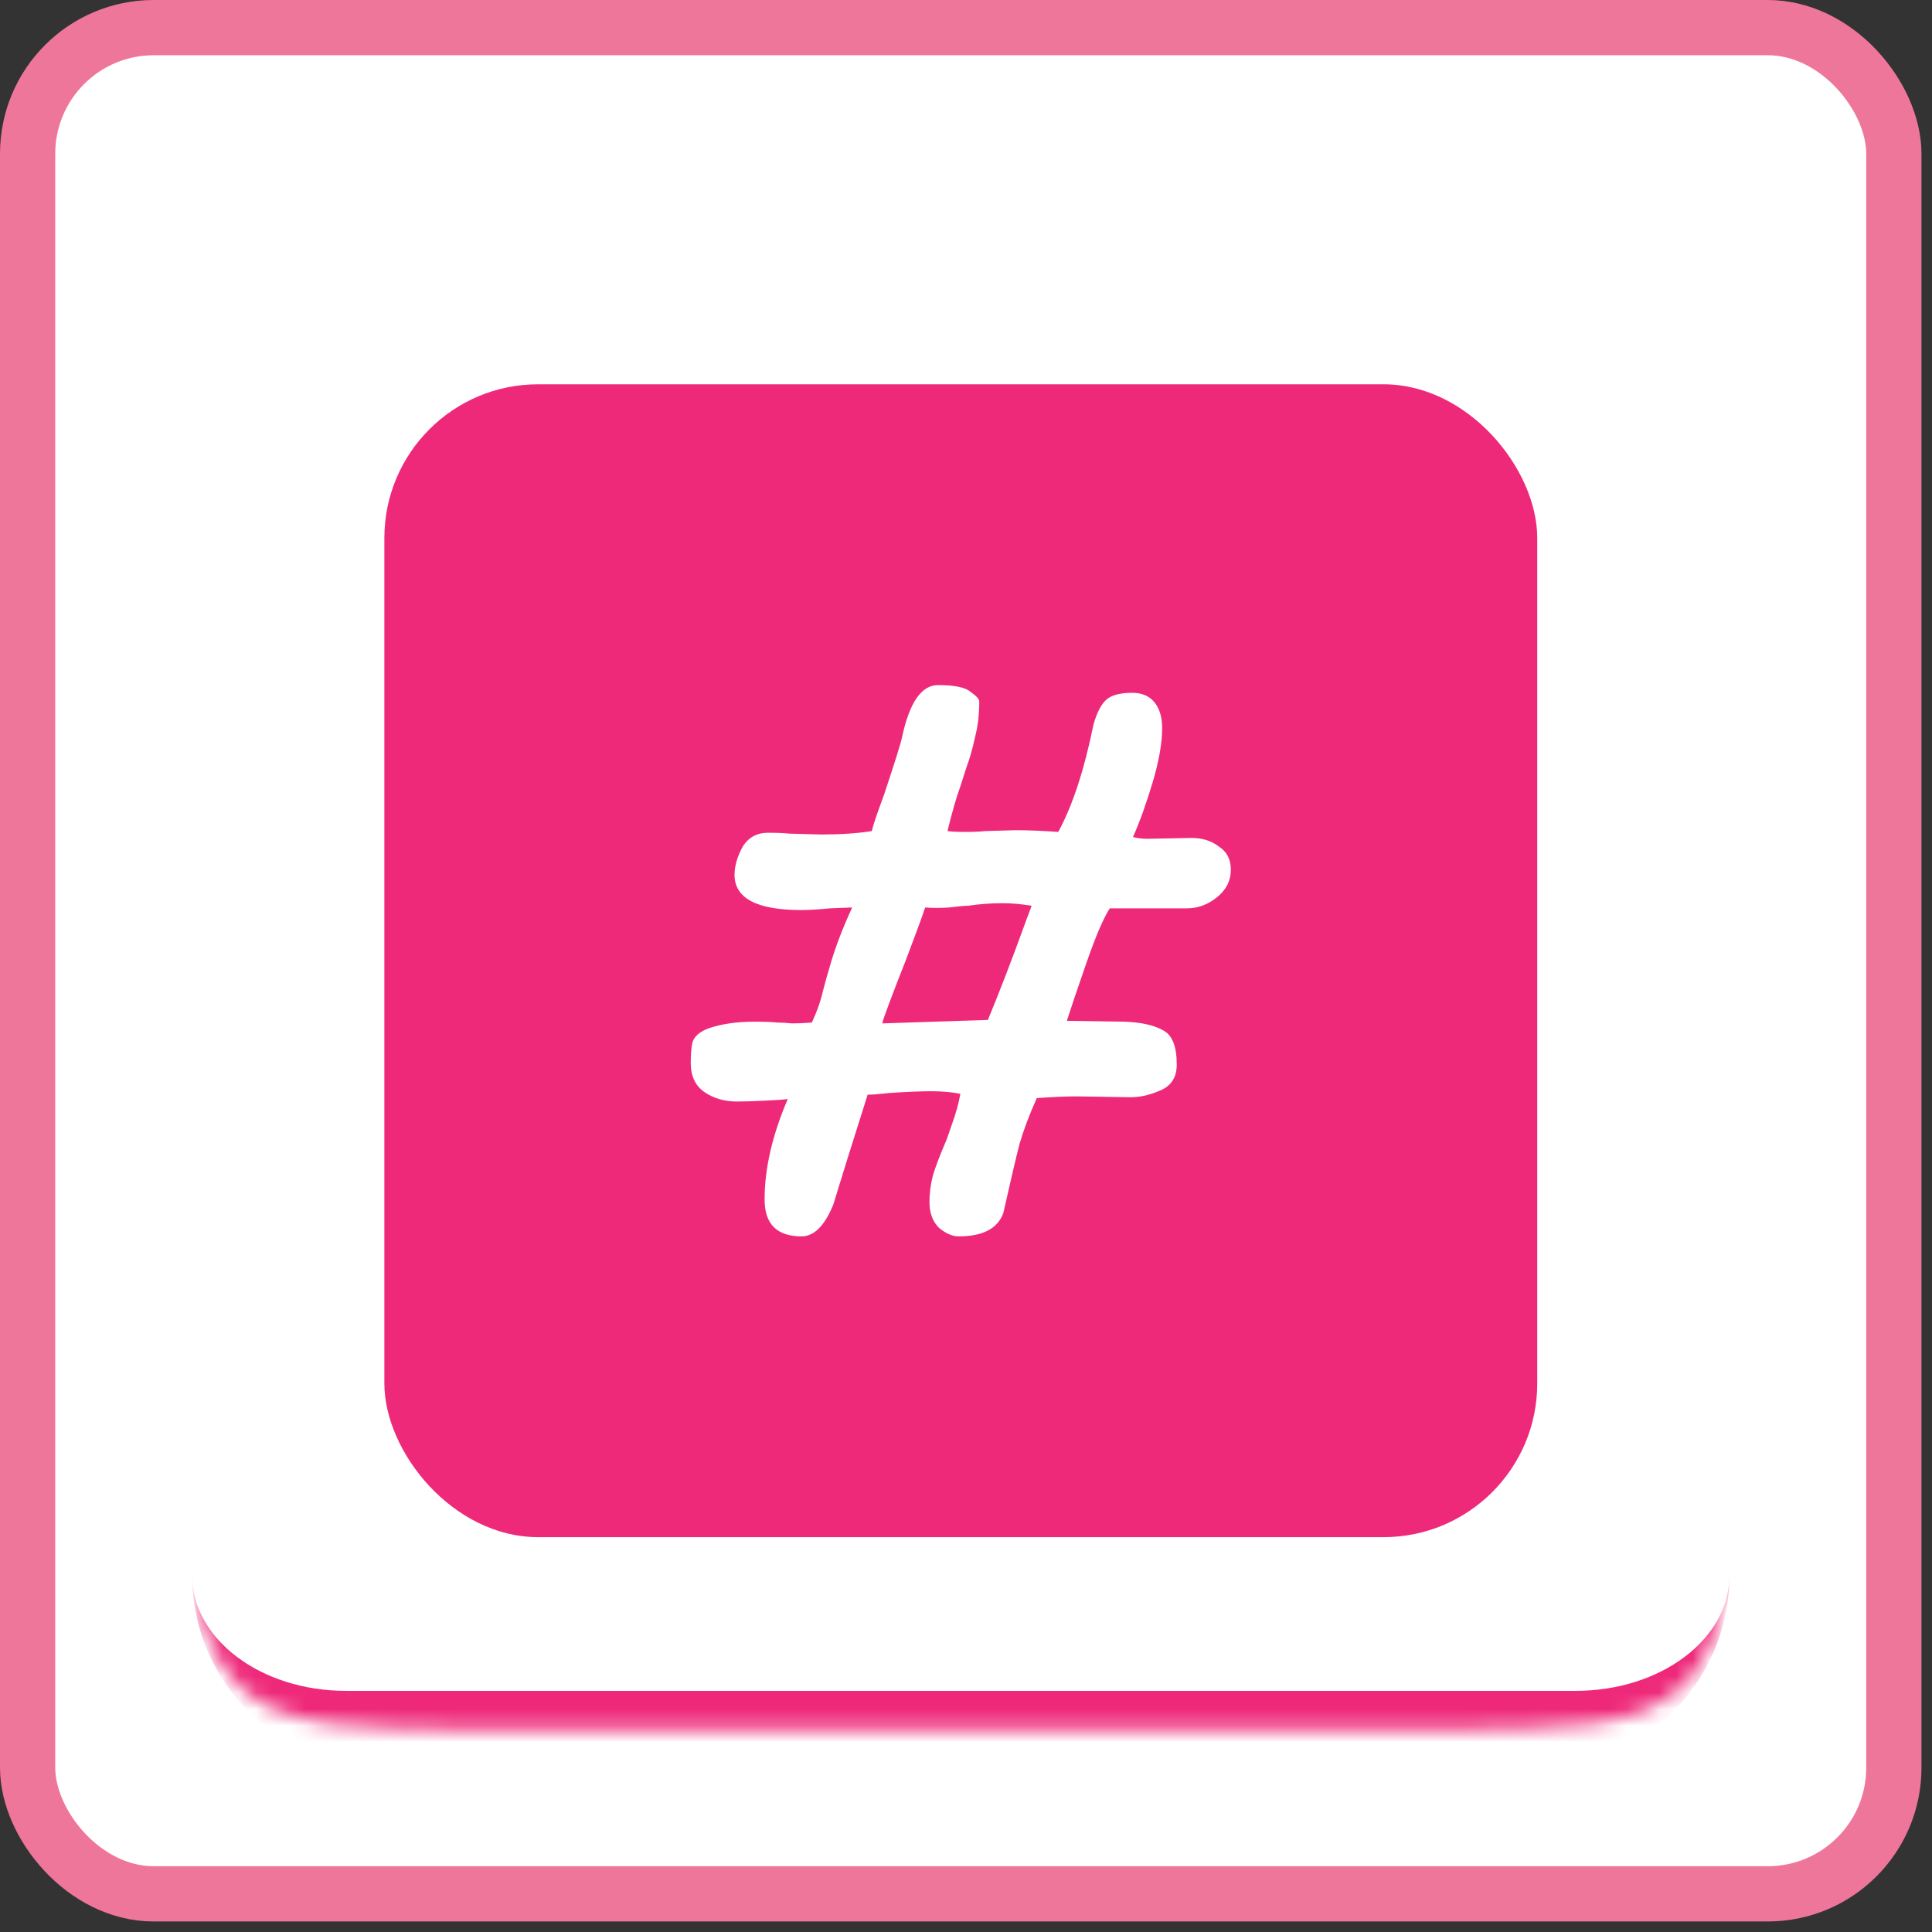
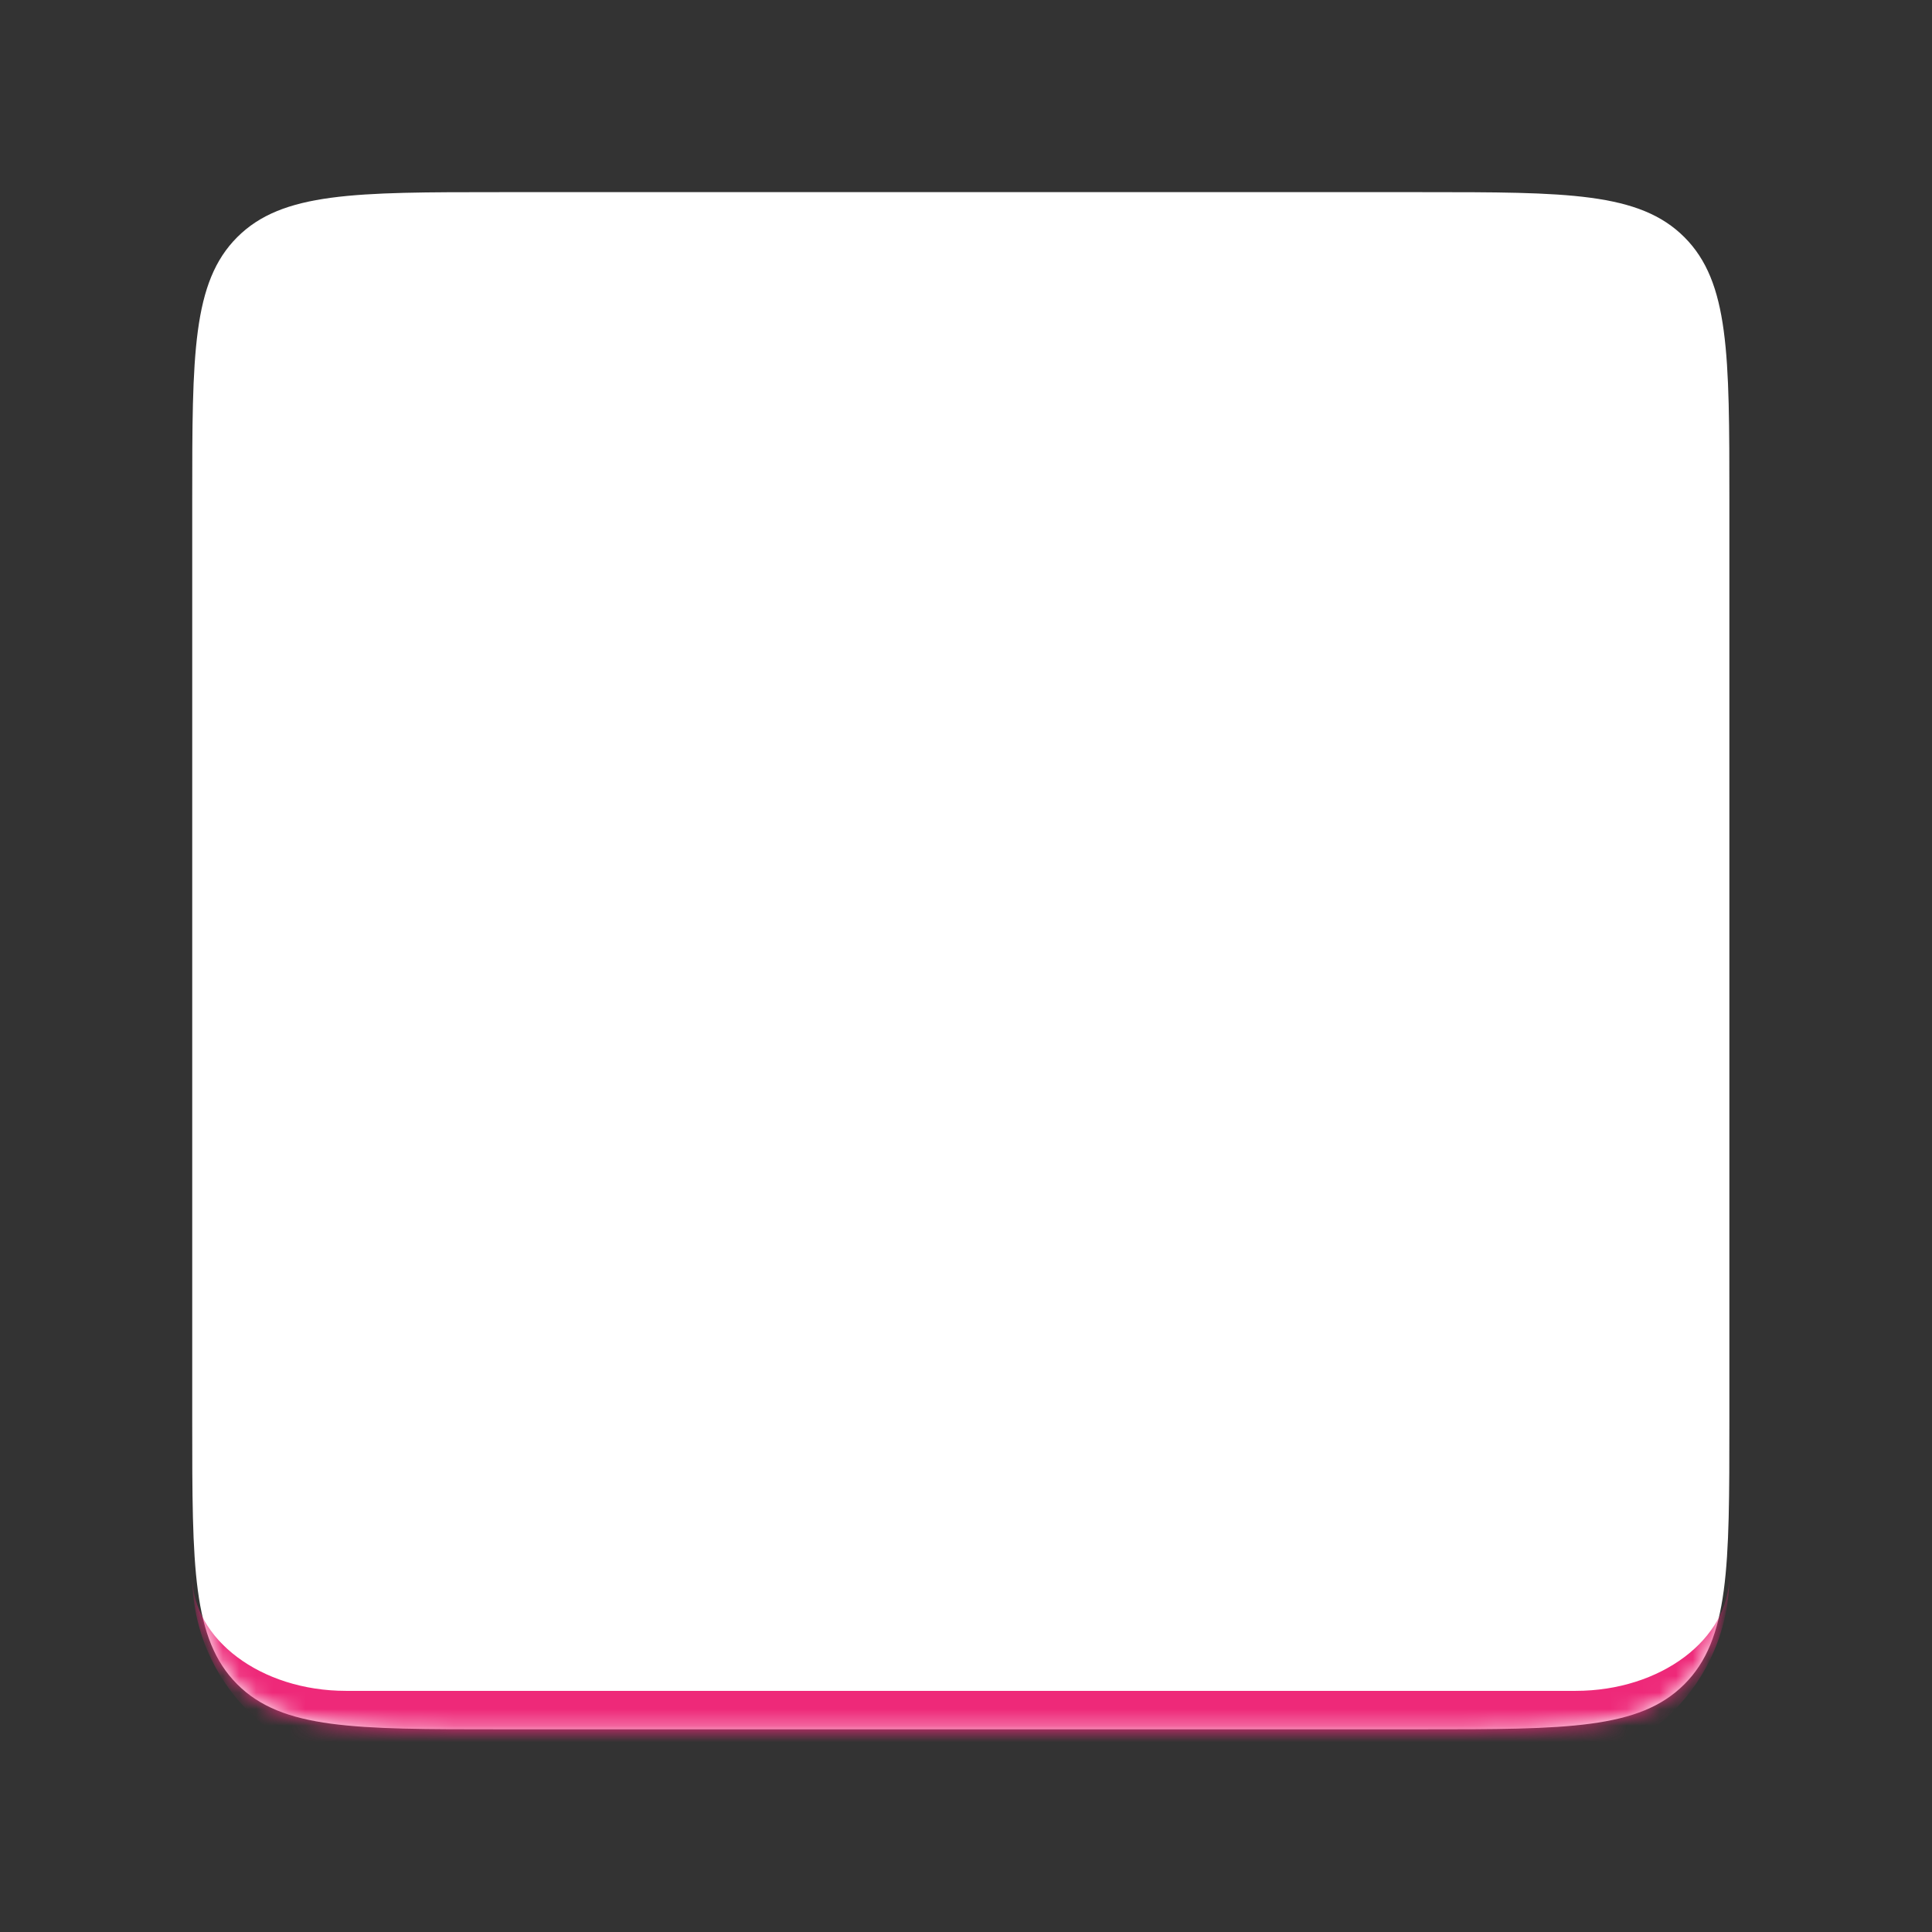
<svg xmlns="http://www.w3.org/2000/svg" width="117" height="117" viewBox="0 0 117 117" fill="none">
  <rect x="0" y="0" width="117" height="117" fill="#333333" stroke="none" />
-   <rect x="1.673" y="1.673" width="113.016" height="113.016" rx="7.636" fill="white" stroke="#EF769B" stroke-width="3.345" />
  <mask id="path-2-inside-1_1_7" fill="white">
    <path d="M11.641 30.253C11.641 21.477 11.641 17.089 14.367 14.362C17.094 11.636 21.482 11.636 30.258 11.636H86.112C94.888 11.636 99.276 11.636 102.003 14.362C104.729 17.089 104.729 21.477 104.729 30.253V86.107C104.729 94.883 104.729 99.272 102.003 101.998C99.276 104.725 94.888 104.725 86.112 104.725H30.258C21.482 104.725 17.094 104.725 14.367 101.998C11.641 99.272 11.641 94.883 11.641 86.107V30.253Z" />
  </mask>
  <path d="M11.641 30.253C11.641 21.477 11.641 17.089 14.367 14.362C17.094 11.636 21.482 11.636 30.258 11.636H86.112C94.888 11.636 99.276 11.636 102.003 14.362C104.729 17.089 104.729 21.477 104.729 30.253V86.107C104.729 94.883 104.729 99.272 102.003 101.998C99.276 104.725 94.888 104.725 86.112 104.725H30.258C21.482 104.725 17.094 104.725 14.367 101.998C11.641 99.272 11.641 94.883 11.641 86.107V30.253Z" fill="white" />
-   <rect x="23.277" y="23.272" width="69.817" height="69.817" rx="9.309" fill="#EE2979" />
  <path d="M74.539 52.668C74.539 53.327 74.262 53.881 73.707 54.332C73.153 54.783 72.546 55.008 71.887 55.008H67.207C66.826 55.597 66.358 56.69 65.803 58.284C65.249 59.879 64.85 61.058 64.607 61.82L68.091 61.872C69.097 61.907 69.877 62.08 70.431 62.392C70.986 62.67 71.263 63.363 71.263 64.472C71.263 65.235 70.934 65.755 70.275 66.032C69.651 66.31 69.045 66.448 68.455 66.448L65.231 66.396C64.573 66.396 63.758 66.431 62.787 66.5C62.337 67.506 61.99 68.424 61.747 69.256C61.539 70.054 61.21 71.458 60.759 73.469C60.412 74.404 59.511 74.873 58.055 74.873C57.674 74.873 57.275 74.699 56.859 74.353C56.478 73.971 56.287 73.451 56.287 72.793C56.287 72.272 56.356 71.735 56.495 71.18C56.668 70.626 56.911 69.984 57.223 69.256C57.292 69.118 57.431 68.736 57.639 68.112C57.882 67.454 58.055 66.83 58.159 66.24C57.639 66.136 57.05 66.084 56.391 66.084C55.767 66.084 54.935 66.119 53.895 66.188C53.271 66.258 52.82 66.292 52.543 66.292L51.347 70.088L50.463 72.948C49.943 74.231 49.301 74.873 48.539 74.873C47.048 74.873 46.303 74.127 46.303 72.636C46.303 70.764 46.771 68.736 47.707 66.552C47.533 66.587 47.066 66.622 46.303 66.656C45.575 66.691 45.02 66.708 44.639 66.708C43.876 66.708 43.217 66.518 42.663 66.136C42.108 65.755 41.831 65.166 41.831 64.368C41.831 63.848 41.865 63.432 41.935 63.12C42.039 62.774 42.351 62.496 42.871 62.288C43.668 62.011 44.604 61.872 45.679 61.872C46.303 61.872 46.771 61.89 47.083 61.924C47.325 61.924 47.62 61.942 47.967 61.976C48.313 61.976 48.712 61.959 49.163 61.924C49.475 61.266 49.7 60.624 49.839 60C50.012 59.342 50.133 58.908 50.203 58.7C50.515 57.556 50.983 56.308 51.607 54.956L50.255 55.008C49.562 55.077 48.989 55.112 48.539 55.112C45.835 55.112 44.483 54.401 44.483 52.98C44.483 52.46 44.639 51.905 44.951 51.316C45.297 50.727 45.817 50.432 46.511 50.432C47.066 50.432 47.499 50.449 47.811 50.484L49.735 50.536C50.913 50.536 51.936 50.467 52.803 50.328C52.838 50.085 53.08 49.357 53.531 48.144C54.19 46.168 54.554 45.007 54.623 44.66C55.074 42.545 55.802 41.488 56.807 41.488C57.812 41.488 58.471 41.627 58.783 41.904C59.13 42.147 59.303 42.337 59.303 42.476C59.303 43.273 59.216 44.001 59.043 44.66C58.904 45.319 58.731 45.925 58.523 46.48C58.35 47.035 58.228 47.416 58.159 47.624C57.916 48.283 57.656 49.184 57.379 50.328C57.622 50.363 57.968 50.38 58.419 50.38C58.939 50.38 59.355 50.363 59.667 50.328L61.487 50.276C62.25 50.276 63.117 50.311 64.087 50.38C64.954 48.785 65.665 46.619 66.219 43.88C66.427 43.152 66.687 42.649 66.999 42.372C67.311 42.094 67.831 41.956 68.559 41.956C69.149 41.956 69.599 42.147 69.911 42.528C70.223 42.909 70.379 43.429 70.379 44.088C70.379 44.989 70.189 46.081 69.807 47.364C69.426 48.647 69.027 49.756 68.611 50.692C68.889 50.761 69.183 50.796 69.495 50.796L72.147 50.744C72.806 50.744 73.361 50.917 73.811 51.264C74.297 51.576 74.539 52.044 74.539 52.668ZM62.475 54.852C61.851 54.748 61.262 54.696 60.707 54.696C60.014 54.696 59.32 54.748 58.627 54.852C58.419 54.852 58.038 54.887 57.483 54.956C56.963 54.991 56.478 54.991 56.027 54.956C55.888 55.372 55.715 55.857 55.507 56.412C55.299 56.967 55.091 57.522 54.883 58.076C53.982 60.364 53.496 61.664 53.427 61.976L58.159 61.82L59.823 61.768C60.516 60.104 61.297 58.076 62.163 55.684L62.475 54.852Z" fill="white" />
  <path d="M11.641 11.636H104.729H11.641ZM104.729 95.416C104.729 101.842 99.52 107.052 93.093 107.052H23.277C16.85 107.052 11.641 101.842 11.641 95.416V95.416C11.641 99.272 15.808 102.397 20.95 102.397H95.421C100.562 102.397 104.729 99.272 104.729 95.416V95.416ZM11.641 104.725V11.636V104.725ZM104.729 11.636V104.725V11.636Z" fill="#EE2979" mask="url(#path-2-inside-1_1_7)" />
</svg>